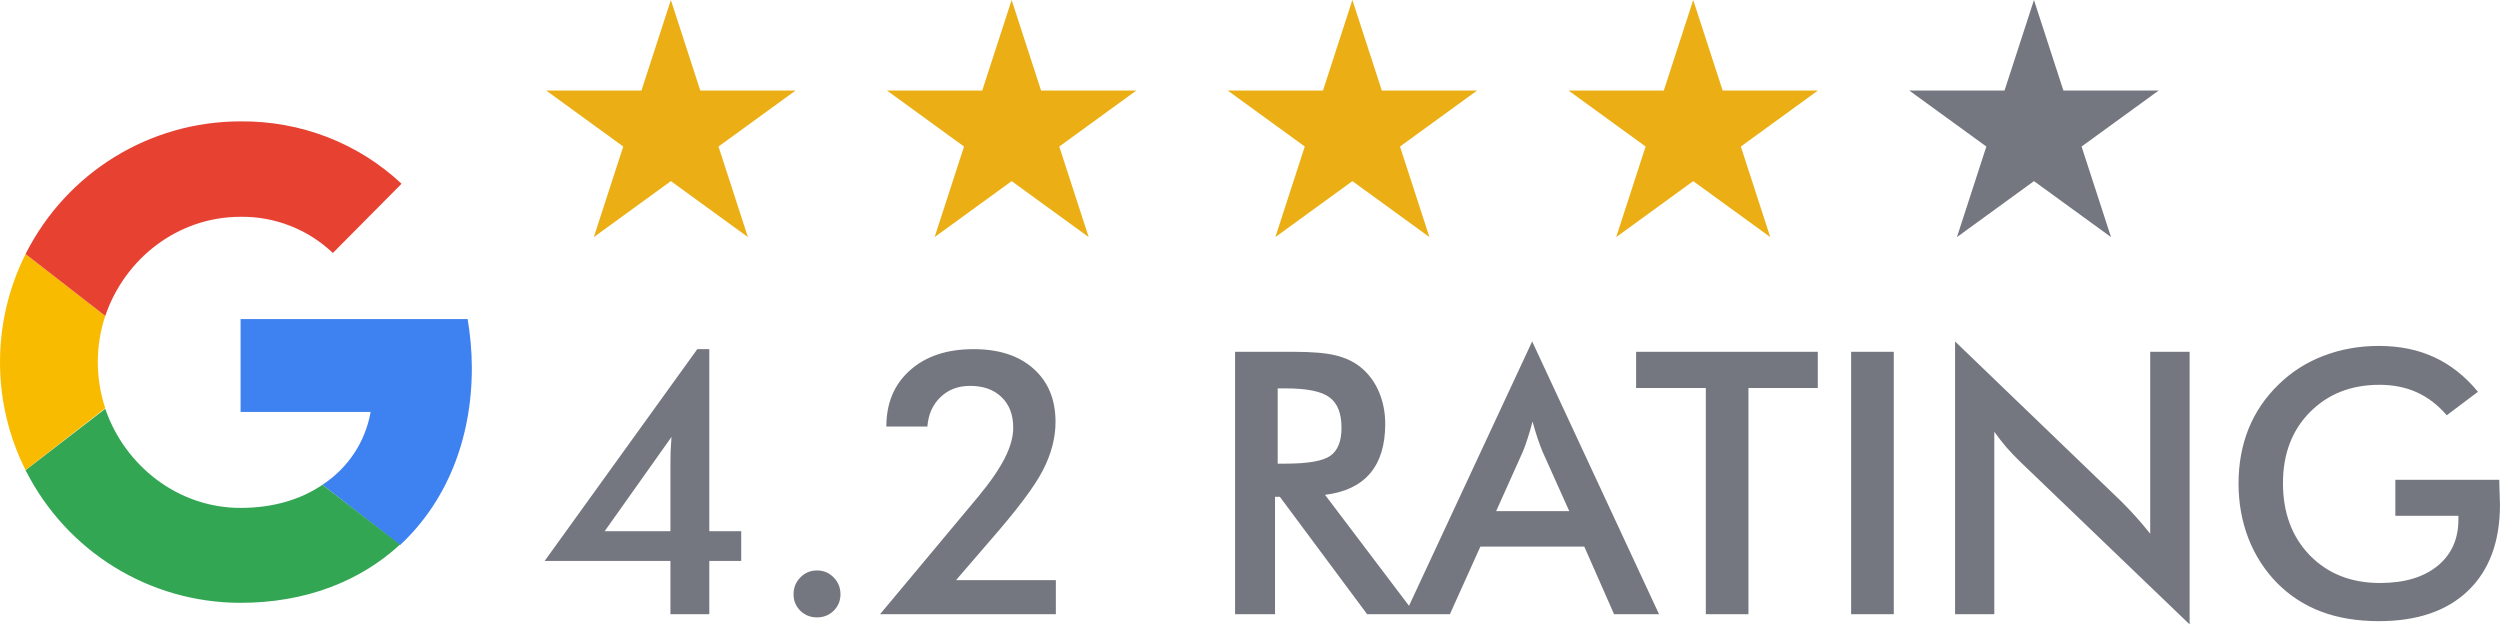
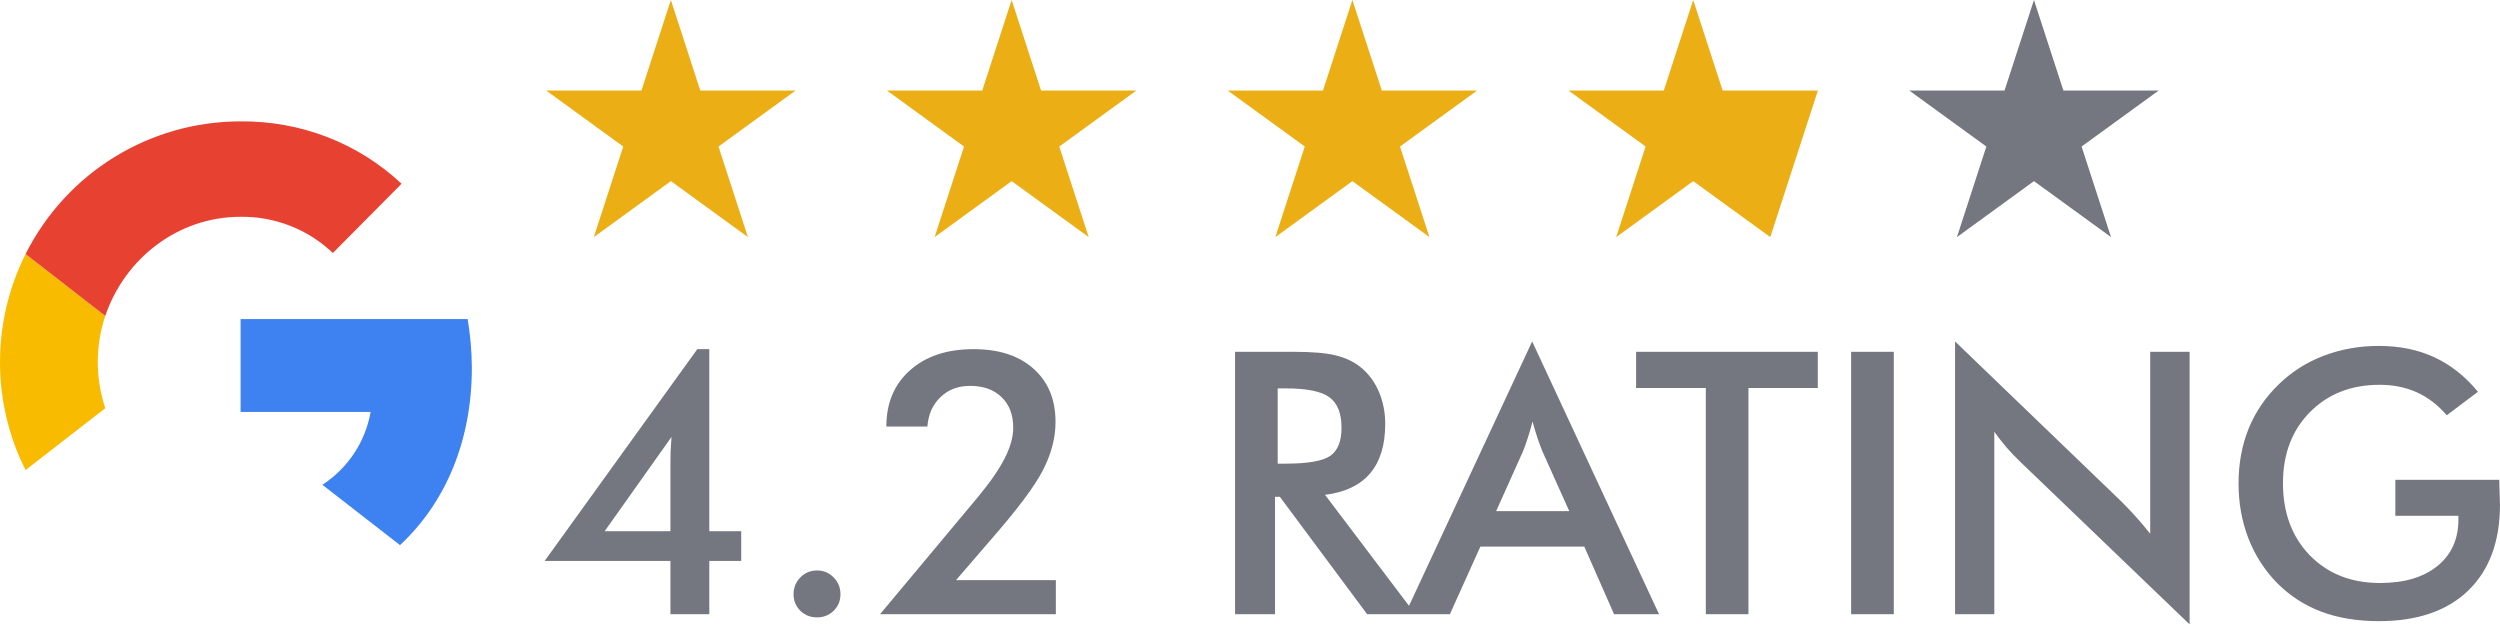
<svg xmlns="http://www.w3.org/2000/svg" width="111" height="28" viewBox="0 0 111 28" fill="none">
  <path d="M20.95 16.333C20.95 15.611 20.88 14.866 20.764 14.168H10.682V18.289H16.456C16.223 19.616 15.455 20.78 14.314 21.525L17.76 24.203C19.786 22.317 20.95 19.569 20.95 16.333Z" fill="#3E81F0" />
-   <path d="M10.681 26.765C13.568 26.765 15.99 25.81 17.759 24.18L14.313 21.526C13.359 22.178 12.125 22.551 10.681 22.551C7.887 22.551 5.535 20.665 4.674 18.15L1.135 20.874C2.951 24.483 6.63 26.765 10.681 26.765Z" fill="#32A653" />
  <path d="M4.674 18.124C4.232 16.797 4.232 15.353 4.674 14.026L1.135 11.278C-0.378 14.305 -0.378 17.868 1.135 20.871L4.674 18.124Z" fill="#F9BB00" />
  <path d="M10.681 9.626C12.195 9.603 13.685 10.185 14.779 11.233L17.829 8.159C15.897 6.343 13.335 5.365 10.681 5.389C6.63 5.389 2.951 7.67 1.135 11.279L4.674 14.027C5.535 11.489 7.887 9.626 10.681 9.626Z" fill="#E74132" />
  <path d="M29.787 0L31.093 4.021H35.321L31.901 6.506L33.207 10.527L29.787 8.042L26.366 10.527L27.672 6.506L24.252 4.021H28.48L29.787 0Z" fill="#EBAF15" />
  <path d="M44.917 0L46.224 4.021H50.452L47.031 6.506L48.338 10.527L44.917 8.042L41.497 10.527L42.803 6.506L39.383 4.021H43.611L44.917 0Z" fill="#EBAF15" />
  <path d="M60.046 0L61.353 4.021H65.581L62.16 6.506L63.467 10.527L60.046 8.042L56.626 10.527L57.932 6.506L54.512 4.021H58.74L60.046 0Z" fill="#EBAF15" />
-   <path d="M75.179 0L76.486 4.021H80.714L77.293 6.506L78.6 10.527L75.179 8.042L71.759 10.527L73.065 6.506L69.644 4.021H73.873L75.179 0Z" fill="#EBAF15" />
+   <path d="M75.179 0L76.486 4.021H80.714L78.6 10.527L75.179 8.042L71.759 10.527L73.065 6.506L69.644 4.021H73.873L75.179 0Z" fill="#EBAF15" />
  <path d="M90.308 0L91.615 4.021H95.843L92.422 6.506L93.729 10.527L90.308 8.042L86.888 10.527L88.194 6.506L84.773 4.021H89.001L90.308 0Z" fill="#74777F" />
  <path d="M29.815 19.4L26.847 23.585H29.767V20.554C29.767 20.395 29.77 20.217 29.775 20.021C29.785 19.825 29.799 19.618 29.815 19.4ZM29.767 27.269V24.906H24.182L30.96 15.502H31.493V23.585H32.91V24.906H31.493V27.269H29.767ZM35.233 26.386C35.233 26.094 35.334 25.845 35.535 25.638C35.737 25.431 35.983 25.328 36.275 25.328C36.567 25.328 36.813 25.431 37.015 25.638C37.217 25.845 37.317 26.094 37.317 26.386C37.317 26.672 37.217 26.916 37.015 27.118C36.813 27.314 36.567 27.412 36.275 27.412C35.983 27.412 35.737 27.314 35.535 27.118C35.334 26.916 35.233 26.672 35.233 26.386ZM46.88 25.757V27.269H39.076L43.428 22.058C43.969 21.405 44.364 20.832 44.613 20.339C44.862 19.846 44.987 19.398 44.987 18.995C44.987 18.416 44.815 17.963 44.47 17.634C44.13 17.3 43.664 17.133 43.069 17.133C42.539 17.133 42.101 17.3 41.757 17.634C41.412 17.963 41.218 18.398 41.176 18.939H39.354C39.354 17.894 39.704 17.061 40.404 16.441C41.104 15.815 42.046 15.502 43.229 15.502C44.353 15.502 45.239 15.791 45.886 16.369C46.539 16.947 46.865 17.735 46.865 18.732C46.865 19.443 46.677 20.161 46.3 20.888C45.929 21.61 45.138 22.66 43.929 24.039L42.449 25.757H46.88ZM56.73 20.586H57.073C58.075 20.586 58.741 20.469 59.069 20.236C59.398 20.002 59.563 19.589 59.563 18.995C59.563 18.353 59.385 17.902 59.03 17.642C58.68 17.377 58.027 17.244 57.073 17.244H56.73V20.586ZM56.611 22.058V27.269H54.837V15.621H57.478C58.253 15.621 58.852 15.671 59.276 15.772C59.706 15.873 60.072 16.04 60.374 16.273C60.735 16.555 61.013 16.918 61.21 17.363C61.406 17.809 61.504 18.297 61.504 18.828C61.504 19.761 61.279 20.493 60.828 21.023C60.377 21.549 59.711 21.864 58.831 21.97L62.841 27.269H60.7L56.826 22.058H56.611ZM66.429 22.694H69.675L68.482 20.037C68.412 19.867 68.341 19.674 68.267 19.456C68.193 19.233 68.118 18.987 68.044 18.716C67.98 18.971 67.911 19.209 67.837 19.432C67.768 19.65 67.697 19.851 67.622 20.037L66.429 22.694ZM71.664 27.269L70.343 24.27H65.728L64.376 27.269H62.387L68.028 15.16L73.661 27.269H71.664ZM77.631 17.228V27.269H75.738V17.228H72.643V15.621H80.71V17.228H77.631ZM82.19 27.269V15.621H84.084V27.269H82.19ZM86.805 27.269V15.16L94.204 22.28C94.406 22.482 94.61 22.697 94.816 22.925C95.023 23.153 95.241 23.41 95.469 23.697V15.621H97.219V27.723L89.669 20.474C89.467 20.278 89.271 20.071 89.08 19.854C88.895 19.636 88.716 19.408 88.547 19.17V27.269H86.805ZM106.353 21.302H110.968C110.968 21.381 110.97 21.493 110.975 21.636C110.991 22.013 110.999 22.267 110.999 22.4C110.999 24.039 110.53 25.312 109.591 26.219C108.652 27.126 107.329 27.579 105.621 27.579C104.666 27.579 103.815 27.439 103.067 27.158C102.319 26.877 101.664 26.452 101.102 25.885C100.55 25.322 100.126 24.662 99.829 23.904C99.537 23.145 99.391 22.334 99.391 21.469C99.391 20.588 99.54 19.777 99.837 19.034C100.139 18.292 100.585 17.637 101.173 17.069C101.741 16.512 102.407 16.088 103.17 15.796C103.934 15.504 104.751 15.359 105.621 15.359C106.539 15.359 107.358 15.526 108.079 15.86C108.806 16.194 109.453 16.706 110.021 17.395L108.636 18.438C108.244 17.982 107.801 17.642 107.308 17.419C106.814 17.196 106.263 17.085 105.653 17.085C104.391 17.085 103.359 17.491 102.558 18.302C101.762 19.108 101.364 20.159 101.364 21.453C101.364 22.768 101.762 23.837 102.558 24.659C103.359 25.476 104.396 25.885 105.669 25.885C106.751 25.885 107.602 25.633 108.223 25.129C108.843 24.625 109.153 23.938 109.153 23.068V22.901H106.353V21.302Z" fill="#74777F" />
</svg>